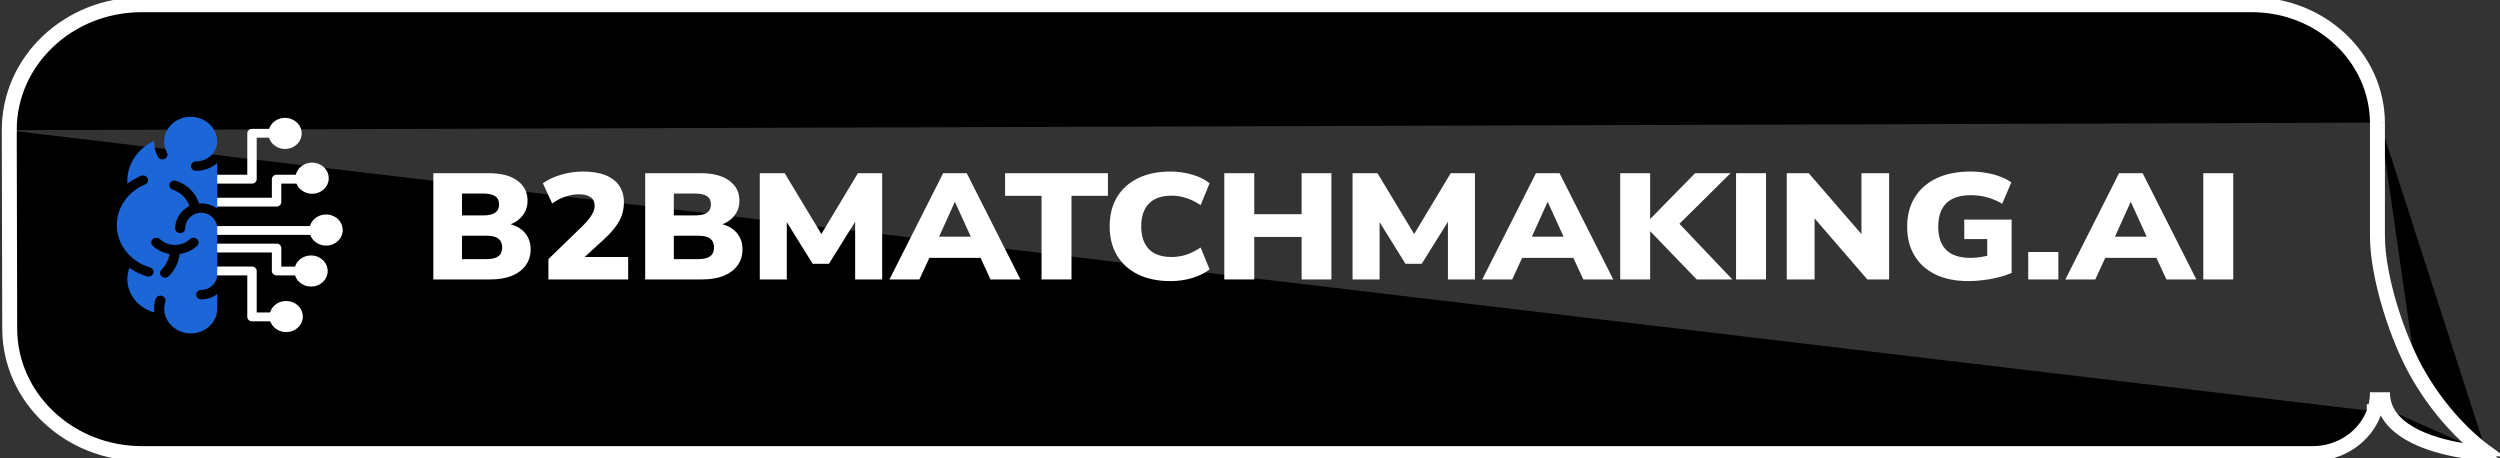
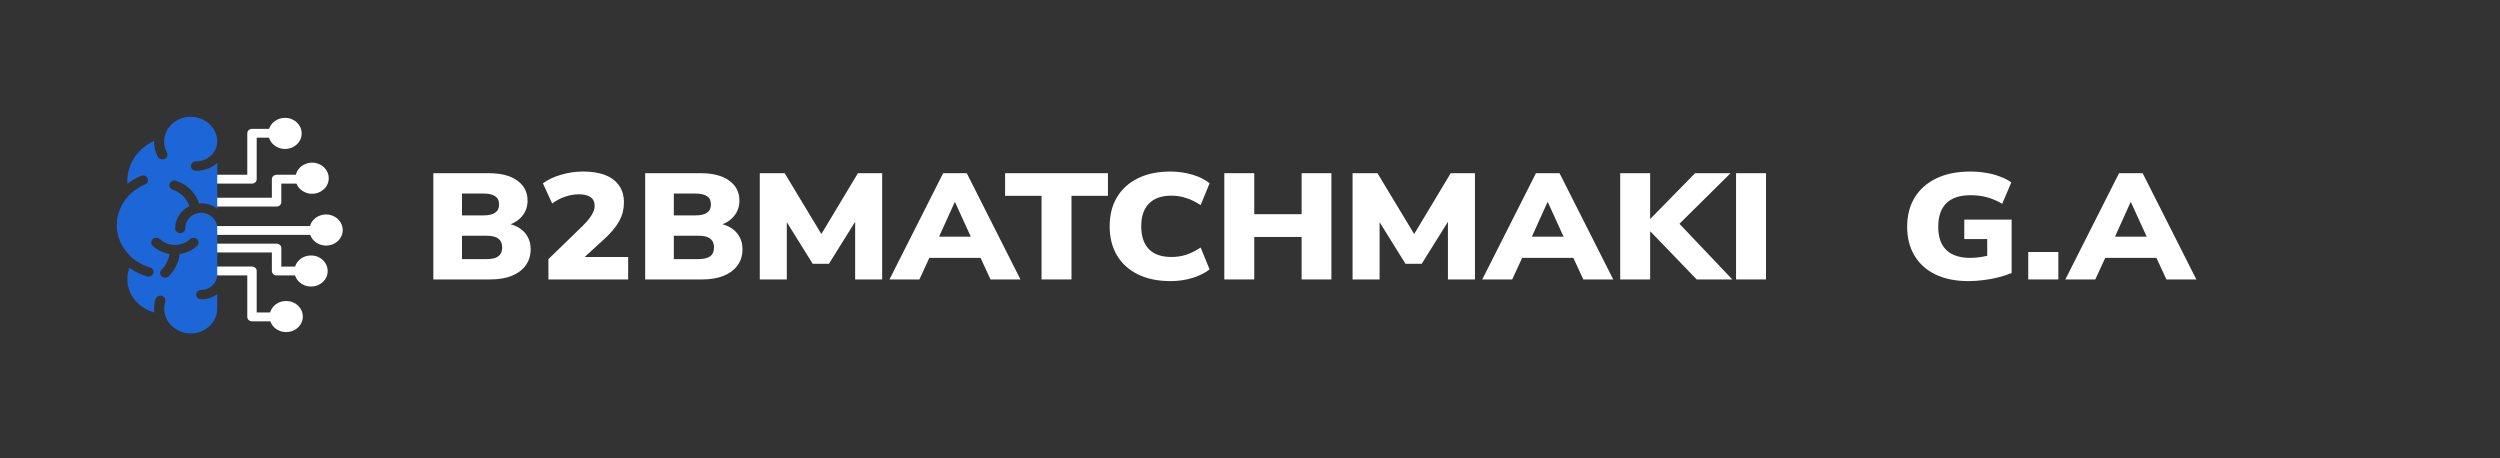
<svg xmlns="http://www.w3.org/2000/svg" width="251" height="46" viewBox="0 0 251 46" fill="none">
  <rect x="0" y="0" width="251" height="46" fill="#333333" stroke="none" />
-   <path d="M248.888 45.197C248.979 45.27 249.067 45.339 249.152 45.403C249.152 45.404 249.152 45.404 249.152 45.404C249.173 45.419 249.193 45.435 249.213 45.45C249.366 45.567 249.507 45.67 249.632 45.76C249.474 45.75 249.305 45.737 249.124 45.721C246.324 45.479 241.024 44.532 239.421 41.392C239.357 41.269 239.3 41.142 239.248 41.011C239.378 40.49 239.446 39.944 239.446 39.384C239.446 40.059 239.6 40.643 239.866 41.165M248.888 45.197C248.984 45.207 249.077 45.215 249.167 45.223L249.168 45.223C249.238 45.23 249.306 45.235 249.372 45.24L249.516 45.052M248.888 45.197C247.348 43.975 244.837 41.614 242.64 37.857M248.888 45.197C247.53 45.064 245.69 44.77 243.989 44.172C242.151 43.525 240.578 42.56 239.866 41.165M249.516 45.052L249.373 45.24C249.527 45.252 249.672 45.262 249.807 45.269C249.716 45.203 249.619 45.131 249.516 45.052ZM249.516 45.052C248.063 43.949 245.39 41.57 243.072 37.604C240.926 33.944 238.946 27.728 238.946 23.72V12.313M238.946 12.313C238.894 5.62 233.142 0.223 226.073 0.223H14.23C6.732 0.223 0.665 5.976 0.68 13.068M238.946 12.313H238.446V12.315C238.395 5.923 232.893 0.723 226.073 0.723H14.23C6.982 0.723 1.165 6.277 1.18 13.067L0.68 13.068M238.946 12.313L238.446 12.317L238.446 23.72C238.446 25.793 238.956 28.402 239.726 30.938C240.497 33.478 241.543 35.985 242.64 37.857M0.68 13.068L0.725 33.005C0.74 40.075 6.8 45.793 14.276 45.793H232.171C235.16 45.793 237.697 43.97 238.6 41.435M0.68 13.068L1.18 13.067L1.225 33.003L1.225 33.004C1.239 39.772 7.049 45.293 14.276 45.293H232.171C234.956 45.293 237.298 43.596 238.128 41.269M238.6 41.435C238.646 41.305 238.687 41.172 238.725 41.038C238.545 40.532 238.446 39.983 238.446 39.384C238.446 40.047 238.335 40.682 238.128 41.269M238.6 41.435L238.129 41.267C238.129 41.268 238.129 41.268 238.128 41.269M238.6 41.435L238.128 41.269M242.64 37.857C242.64 37.857 242.64 37.857 242.64 37.857L243.07 37.605L242.64 37.857ZM239.866 41.165L239.422 41.391L239.866 41.165C239.866 41.165 239.866 41.165 239.866 41.165Z" fill="black" stroke="white" />
  <path d="M31.221 23.581H21.847C21.585 23.581 21.372 23.383 21.372 23.138C21.372 22.893 21.585 22.694 21.847 22.694H31.221C31.483 22.694 31.696 22.893 31.696 23.138C31.696 23.383 31.483 23.581 31.221 23.581Z" fill="white" />
  <path d="M27.769 20.737H21.847C21.585 20.737 21.372 20.539 21.372 20.294C21.372 20.049 21.585 19.851 21.847 19.851H27.295V17.989C27.295 17.747 27.508 17.546 27.769 17.546H29.743C30.004 17.546 30.217 17.744 30.217 17.989C30.217 18.234 30.004 18.433 29.743 18.433H28.241V20.294C28.241 20.536 28.028 20.737 27.767 20.737H27.769Z" fill="white" />
  <path d="M25.299 18.433H21.847C21.585 18.433 21.372 18.235 21.372 17.989C21.372 17.744 21.585 17.546 21.847 17.546H24.827V13.38C24.827 13.137 25.04 12.937 25.302 12.937H27.275C27.536 12.937 27.749 13.135 27.749 13.38C27.749 13.625 27.536 13.823 27.275 13.823H25.773V17.989C25.773 18.232 25.56 18.433 25.299 18.433Z" fill="white" />
  <path d="M32.9 27.209C32.9 27.415 32.857 27.616 32.773 27.806C32.69 27.996 32.569 28.167 32.411 28.313C32.253 28.459 32.074 28.572 31.867 28.652C31.663 28.732 31.45 28.77 31.229 28.77C31.007 28.77 30.794 28.732 30.59 28.652C30.386 28.572 30.205 28.459 30.046 28.313C29.888 28.167 29.77 27.999 29.684 27.806C29.601 27.616 29.557 27.415 29.557 27.209C29.557 27.002 29.601 26.804 29.684 26.611C29.767 26.419 29.888 26.25 30.046 26.105C30.202 25.959 30.383 25.846 30.59 25.766C30.794 25.686 31.007 25.648 31.229 25.648C31.45 25.648 31.663 25.686 31.867 25.766C32.071 25.846 32.253 25.959 32.408 26.105C32.566 26.25 32.684 26.419 32.77 26.611C32.857 26.804 32.897 27.002 32.897 27.209H32.9Z" fill="white" />
  <path d="M34.41 23.095C34.41 23.301 34.366 23.502 34.283 23.692C34.2 23.882 34.079 24.053 33.92 24.199C33.762 24.345 33.584 24.458 33.377 24.537C33.173 24.617 32.96 24.656 32.738 24.656C32.517 24.656 32.304 24.617 32.1 24.537C31.895 24.458 31.714 24.345 31.556 24.199C31.398 24.053 31.28 23.885 31.194 23.692C31.11 23.502 31.067 23.301 31.067 23.095C31.067 22.888 31.11 22.69 31.194 22.497C31.277 22.304 31.398 22.136 31.556 21.99C31.711 21.844 31.893 21.732 32.1 21.652C32.304 21.572 32.517 21.533 32.738 21.533C32.96 21.533 33.173 21.572 33.377 21.652C33.581 21.732 33.762 21.844 33.918 21.99C34.076 22.136 34.194 22.304 34.28 22.497C34.366 22.69 34.407 22.888 34.407 23.095H34.41Z" fill="white" />
  <path d="M33.006 17.892C33.006 18.099 32.963 18.3 32.879 18.49C32.796 18.68 32.675 18.851 32.517 18.997C32.359 19.142 32.18 19.255 31.973 19.335C31.769 19.415 31.556 19.454 31.335 19.454C31.113 19.454 30.9 19.415 30.696 19.335C30.492 19.255 30.311 19.142 30.153 18.997C29.994 18.851 29.876 18.683 29.79 18.49C29.707 18.3 29.664 18.099 29.664 17.892C29.664 17.686 29.707 17.488 29.79 17.295C29.873 17.102 29.994 16.934 30.153 16.788C30.308 16.642 30.489 16.529 30.696 16.45C30.9 16.37 31.113 16.331 31.335 16.331C31.556 16.331 31.769 16.37 31.973 16.45C32.178 16.529 32.359 16.642 32.514 16.788C32.672 16.934 32.79 17.102 32.877 17.295C32.963 17.488 33.003 17.686 33.003 17.892H33.006Z" fill="white" />
  <path d="M30.288 13.393C30.288 13.6 30.245 13.801 30.162 13.991C30.078 14.181 29.958 14.352 29.799 14.498C29.641 14.643 29.463 14.756 29.256 14.836C29.052 14.916 28.839 14.955 28.617 14.955C28.396 14.955 28.183 14.916 27.979 14.836C27.774 14.756 27.593 14.643 27.435 14.498C27.277 14.352 27.159 14.184 27.073 13.991C26.989 13.801 26.946 13.6 26.946 13.393C26.946 13.187 26.989 12.989 27.073 12.796C27.156 12.603 27.277 12.435 27.435 12.289C27.59 12.143 27.772 12.03 27.979 11.95C28.183 11.871 28.396 11.832 28.617 11.832C28.839 11.832 29.052 11.871 29.256 11.95C29.46 12.03 29.641 12.143 29.797 12.289C29.955 12.435 30.073 12.603 30.159 12.796C30.245 12.989 30.285 13.187 30.285 13.393H30.288Z" fill="white" />
  <path d="M30.403 31.78C30.403 31.987 30.36 32.188 30.276 32.378C30.193 32.568 30.072 32.738 29.914 32.884C29.756 33.03 29.577 33.143 29.37 33.223C29.166 33.303 28.953 33.341 28.732 33.341C28.51 33.341 28.297 33.303 28.093 33.223C27.889 33.143 27.707 33.03 27.549 32.884C27.391 32.738 27.273 32.57 27.187 32.378C27.103 32.188 27.06 31.987 27.06 31.78C27.06 31.574 27.103 31.375 27.187 31.183C27.27 30.99 27.391 30.822 27.549 30.676C27.705 30.53 27.886 30.417 28.093 30.337C28.297 30.257 28.51 30.219 28.732 30.219C28.953 30.219 29.166 30.257 29.37 30.337C29.574 30.417 29.756 30.53 29.911 30.676C30.069 30.822 30.187 30.99 30.273 31.183C30.36 31.375 30.4 31.574 30.4 31.78H30.403Z" fill="white" />
  <path d="M29.743 27.652H27.769C27.508 27.652 27.295 27.454 27.295 27.209V25.348H21.847C21.585 25.348 21.372 25.149 21.372 24.904C21.372 24.659 21.585 24.461 21.847 24.461H27.769C28.031 24.461 28.244 24.659 28.244 24.904V26.766H29.745C30.007 26.766 30.22 26.964 30.22 27.209C30.22 27.454 30.007 27.652 29.745 27.652H29.743Z" fill="white" />
  <path d="M27.275 32.259H25.302C25.04 32.259 24.827 32.061 24.827 31.816V27.649H21.847C21.585 27.649 21.372 27.451 21.372 27.206C21.372 26.961 21.585 26.763 21.847 26.763H25.299C25.56 26.763 25.773 26.961 25.773 27.206V31.372H27.275C27.536 31.372 27.749 31.571 27.749 31.816C27.749 32.061 27.536 32.259 27.275 32.259Z" fill="white" />
  <path d="M17.56 24.593C18.129 24.593 18.667 24.386 19.073 24.009C19.274 23.827 19.59 23.827 19.789 24.014C19.987 24.201 19.982 24.499 19.789 24.683C19.306 25.127 18.699 25.41 18.04 25.501C17.939 26.333 17.565 27.109 16.953 27.726C16.852 27.828 16.717 27.878 16.582 27.878C16.458 27.878 16.334 27.836 16.236 27.751C16.029 27.575 16.018 27.274 16.211 27.082C16.651 26.639 16.927 26.085 17.022 25.496C16.386 25.391 15.805 25.116 15.336 24.683C15.138 24.499 15.135 24.199 15.336 24.014C15.535 23.827 15.851 23.827 16.052 24.009C16.458 24.383 16.996 24.593 17.565 24.593H17.56ZM19.168 16.678C19.168 16.414 19.392 16.205 19.674 16.205C20.85 16.205 21.808 15.31 21.808 14.208C21.808 12.837 20.614 11.725 19.147 11.725C17.954 11.725 16.898 12.471 16.579 13.545C16.513 13.751 16.481 13.977 16.481 14.208C16.481 14.599 16.576 14.974 16.76 15.321C16.884 15.555 16.783 15.839 16.533 15.954C16.282 16.073 15.978 15.976 15.854 15.742C15.598 15.266 15.469 14.748 15.469 14.208V14.148C13.858 14.883 12.782 16.436 12.782 18.154C12.782 18.253 12.788 18.35 12.791 18.449C13.196 18.135 13.648 17.868 14.145 17.659C14.401 17.551 14.7 17.659 14.816 17.898C14.931 18.138 14.816 18.416 14.56 18.523C12.839 19.237 11.726 20.837 11.726 22.596C11.726 23.802 12.235 24.934 13.162 25.782C13.705 26.278 14.347 26.639 15.063 26.848C15.328 26.925 15.477 27.189 15.391 27.442C15.322 27.643 15.12 27.773 14.911 27.773C14.862 27.773 14.807 27.767 14.758 27.751C14.125 27.564 13.527 27.272 12.992 26.892C12.857 27.253 12.785 27.635 12.785 28.026C12.785 29.596 13.93 30.953 15.494 31.369C15.48 31.243 15.471 31.116 15.471 30.989C15.471 30.651 15.517 30.326 15.618 30.023C15.699 29.772 15.983 29.629 16.254 29.706C16.518 29.78 16.674 30.047 16.59 30.295C16.521 30.51 16.487 30.744 16.487 30.989C16.487 31.273 16.538 31.548 16.636 31.802C17.002 32.765 17.991 33.476 19.15 33.476C20.617 33.476 21.811 32.361 21.811 30.989V29.521C21.368 29.855 20.81 30.056 20.203 30.056C19.924 30.056 19.697 29.844 19.697 29.582C19.697 29.32 19.924 29.108 20.203 29.108C21.092 29.108 21.811 28.404 21.811 27.533V22.932C21.811 22.065 21.092 21.36 20.203 21.36C19.314 21.36 18.598 22.065 18.598 22.932C18.598 23.194 18.371 23.406 18.092 23.406C17.813 23.406 17.585 23.194 17.585 22.932C17.585 21.96 18.164 21.115 19.009 20.696C18.776 19.939 18.149 19.311 17.341 19.044C17.079 18.956 16.938 18.686 17.03 18.441C17.125 18.196 17.413 18.066 17.678 18.152C18.811 18.523 19.657 19.372 19.982 20.429C20.056 20.423 20.128 20.418 20.203 20.418C20.81 20.418 21.365 20.619 21.811 20.949V16.367C21.25 16.852 20.499 17.152 19.677 17.152C19.395 17.152 19.173 16.934 19.173 16.676L19.168 16.678Z" fill="#1D66D8" />
  <path d="M43.507 28.056V17.389H49.062C50.304 17.389 51.263 17.636 51.938 18.131C52.624 18.625 52.967 19.296 52.967 20.143C52.967 20.768 52.771 21.303 52.379 21.747C51.998 22.191 51.475 22.493 50.811 22.655V22.413C51.344 22.503 51.791 22.665 52.151 22.897C52.51 23.129 52.788 23.426 52.984 23.789C53.18 24.142 53.278 24.556 53.278 25.03C53.278 25.645 53.114 26.18 52.788 26.634C52.461 27.088 51.992 27.441 51.383 27.693C50.783 27.935 50.065 28.056 49.226 28.056H43.507ZM46.383 26.014H48.817C49.046 26.014 49.248 25.998 49.422 25.968C49.596 25.938 49.743 25.892 49.863 25.832C49.983 25.771 50.086 25.696 50.173 25.605C50.261 25.504 50.321 25.393 50.353 25.272C50.397 25.141 50.419 24.995 50.419 24.833C50.419 24.682 50.397 24.546 50.353 24.425C50.321 24.294 50.261 24.183 50.173 24.092C50.086 23.991 49.983 23.91 49.863 23.85C49.743 23.789 49.596 23.744 49.422 23.714C49.248 23.683 49.046 23.668 48.817 23.668H46.383V26.014ZM46.383 21.626H48.523C49.068 21.626 49.465 21.535 49.716 21.353C49.977 21.172 50.108 20.894 50.108 20.521C50.108 20.148 49.977 19.876 49.716 19.704C49.465 19.523 49.068 19.432 48.523 19.432H46.383V21.626Z" fill="white" />
  <path d="M55.061 28.056V26.014L58.525 22.655C58.808 22.372 59.032 22.12 59.195 21.898C59.369 21.666 59.495 21.454 59.571 21.262C59.658 21.061 59.702 20.859 59.702 20.657C59.702 20.274 59.565 19.986 59.293 19.795C59.021 19.603 58.629 19.507 58.117 19.507C57.681 19.507 57.234 19.583 56.777 19.734C56.33 19.876 55.884 20.108 55.437 20.43L54.506 18.403C55.007 18.04 55.617 17.752 56.336 17.54C57.055 17.329 57.79 17.223 58.541 17.223C59.435 17.223 60.181 17.344 60.78 17.586C61.39 17.828 61.853 18.181 62.169 18.645C62.485 19.099 62.643 19.664 62.643 20.34C62.643 20.662 62.605 20.98 62.528 21.293C62.452 21.595 62.332 21.898 62.169 22.201C62.005 22.493 61.793 22.796 61.532 23.108C61.27 23.421 60.954 23.744 60.584 24.077L57.937 26.498V25.802H63.067V28.056H55.061Z" fill="white" />
  <path d="M64.777 28.056V17.389H70.332C71.574 17.389 72.532 17.636 73.208 18.131C73.894 18.625 74.237 19.296 74.237 20.143C74.237 20.768 74.041 21.303 73.649 21.747C73.268 22.191 72.745 22.493 72.08 22.655V22.413C72.614 22.503 73.061 22.665 73.42 22.897C73.779 23.129 74.057 23.426 74.253 23.789C74.449 24.142 74.547 24.556 74.547 25.03C74.547 25.645 74.384 26.18 74.057 26.634C73.731 27.088 73.262 27.441 72.652 27.693C72.053 27.935 71.334 28.056 70.495 28.056H64.777ZM67.652 26.014H70.087C70.316 26.014 70.517 25.998 70.691 25.968C70.866 25.938 71.013 25.892 71.133 25.832C71.252 25.771 71.356 25.696 71.443 25.605C71.53 25.504 71.59 25.393 71.623 25.272C71.666 25.141 71.688 24.995 71.688 24.833C71.688 24.682 71.666 24.546 71.623 24.425C71.59 24.294 71.53 24.183 71.443 24.092C71.356 23.991 71.252 23.91 71.133 23.85C71.013 23.789 70.866 23.744 70.691 23.714C70.517 23.683 70.316 23.668 70.087 23.668H67.652V26.014ZM67.652 21.626H69.793C70.337 21.626 70.735 21.535 70.986 21.353C71.247 21.172 71.378 20.894 71.378 20.521C71.378 20.148 71.247 19.876 70.986 19.704C70.735 19.523 70.337 19.432 69.793 19.432H67.652V21.626Z" fill="white" />
  <path d="M76.282 28.056V17.389H78.782L82.752 23.971H82.18L86.134 17.389H88.569V28.056H85.857V21.716H86.2L83.226 26.483H81.592L78.618 21.701H78.994V28.056H76.282Z" fill="white" />
  <path d="M89.301 28.056L94.693 17.389H97.062L102.454 28.056H99.447L98.091 25.121L99.235 25.892H92.503L93.663 25.121L92.307 28.056H89.301ZM95.853 20.294L93.957 24.485L93.5 23.759H98.254L97.797 24.485L95.885 20.294H95.853Z" fill="white" />
  <path d="M104.571 28.056V19.659H100.911V17.389H111.237V19.659H107.578V28.056H104.571Z" fill="white" />
  <path d="M117.52 28.223C116.246 28.223 115.151 27.996 114.236 27.542C113.321 27.088 112.619 26.447 112.129 25.62C111.649 24.793 111.41 23.825 111.41 22.715C111.41 21.605 111.649 20.642 112.129 19.825C112.619 18.998 113.321 18.358 114.236 17.904C115.151 17.45 116.246 17.223 117.52 17.223C118.283 17.223 119.018 17.329 119.726 17.54C120.434 17.752 121.006 18.04 121.442 18.403L120.543 20.597C120.064 20.274 119.585 20.037 119.105 19.886C118.626 19.724 118.136 19.644 117.635 19.644C116.622 19.644 115.859 19.911 115.347 20.445C114.835 20.97 114.579 21.727 114.579 22.715C114.579 23.714 114.835 24.48 115.347 25.015C115.859 25.54 116.622 25.802 117.635 25.802C118.136 25.802 118.626 25.726 119.105 25.575C119.585 25.413 120.064 25.171 120.543 24.849L121.442 27.043C121.006 27.395 120.434 27.683 119.726 27.905C119.018 28.117 118.283 28.223 117.52 28.223Z" fill="white" />
  <path d="M122.921 28.056V17.389H125.927V21.505H130.682V17.389H133.672V28.056H130.682V23.789H125.927V28.056H122.921Z" fill="white" />
  <path d="M135.798 28.056V17.389H138.298L142.269 23.971H141.697L145.651 17.389H148.085V28.056H145.373V21.716H145.716L142.742 26.483H141.109L138.135 21.701H138.511V28.056H135.798Z" fill="white" />
  <path d="M148.817 28.056L154.209 17.389H156.578L161.97 28.056H158.964L157.608 25.121L158.751 25.892H152.02L153.18 25.121L151.824 28.056H148.817ZM155.369 20.294L153.474 24.485L153.016 23.759H157.771L157.314 24.485L155.402 20.294H155.369Z" fill="white" />
  <path d="M162.668 28.056V17.389H165.674V21.959H165.707L170.184 17.389H173.746L168.06 23.018V21.883L173.925 28.056H170.347L165.707 23.245H165.674V28.056H162.668Z" fill="white" />
  <path d="M174.3 28.056V17.389H177.306V28.056H174.3Z" fill="white" />
-   <path d="M179.39 28.056V17.389H181.596L187.347 24.032H186.89V17.389H189.667V28.056H187.478L181.726 21.399H182.184V28.056H179.39Z" fill="white" />
  <path d="M197.654 28.223C196.336 28.223 195.214 27.996 194.288 27.542C193.373 27.088 192.676 26.452 192.197 25.635C191.717 24.818 191.478 23.865 191.478 22.776C191.478 21.646 191.728 20.667 192.229 19.84C192.741 19.003 193.471 18.358 194.419 17.904C195.366 17.45 196.51 17.223 197.85 17.223C198.384 17.223 198.907 17.268 199.419 17.359C199.931 17.439 200.399 17.566 200.824 17.737C201.259 17.898 201.63 18.09 201.935 18.312L201.02 20.461C200.508 20.158 200.001 19.941 199.5 19.81C198.999 19.669 198.455 19.598 197.866 19.598C196.766 19.598 195.944 19.87 195.399 20.415C194.865 20.95 194.599 21.737 194.599 22.776C194.599 23.805 194.871 24.581 195.415 25.106C195.96 25.63 196.766 25.892 197.834 25.892C198.16 25.892 198.514 25.862 198.896 25.802C199.288 25.741 199.68 25.655 200.072 25.544L199.517 26.588V24.001H197.213V22.049H201.967V27.406C201.564 27.577 201.123 27.723 200.644 27.844C200.176 27.965 199.685 28.056 199.173 28.117C198.672 28.187 198.166 28.223 197.654 28.223Z" fill="white" />
  <path d="M203.635 28.056V25.302H206.658V28.056H203.635Z" fill="white" />
  <path d="M207.36 28.056L212.752 17.389H215.121L220.513 28.056H217.507L216.151 25.121L217.295 25.892H210.563L211.723 25.121L210.367 28.056H207.36ZM213.912 20.294L212.017 24.485L211.56 23.759H216.314L215.857 24.485L213.945 20.294H213.912Z" fill="white" />
-   <path d="M221.211 28.056V17.389H224.217V28.056H221.211Z" fill="white" />
</svg>